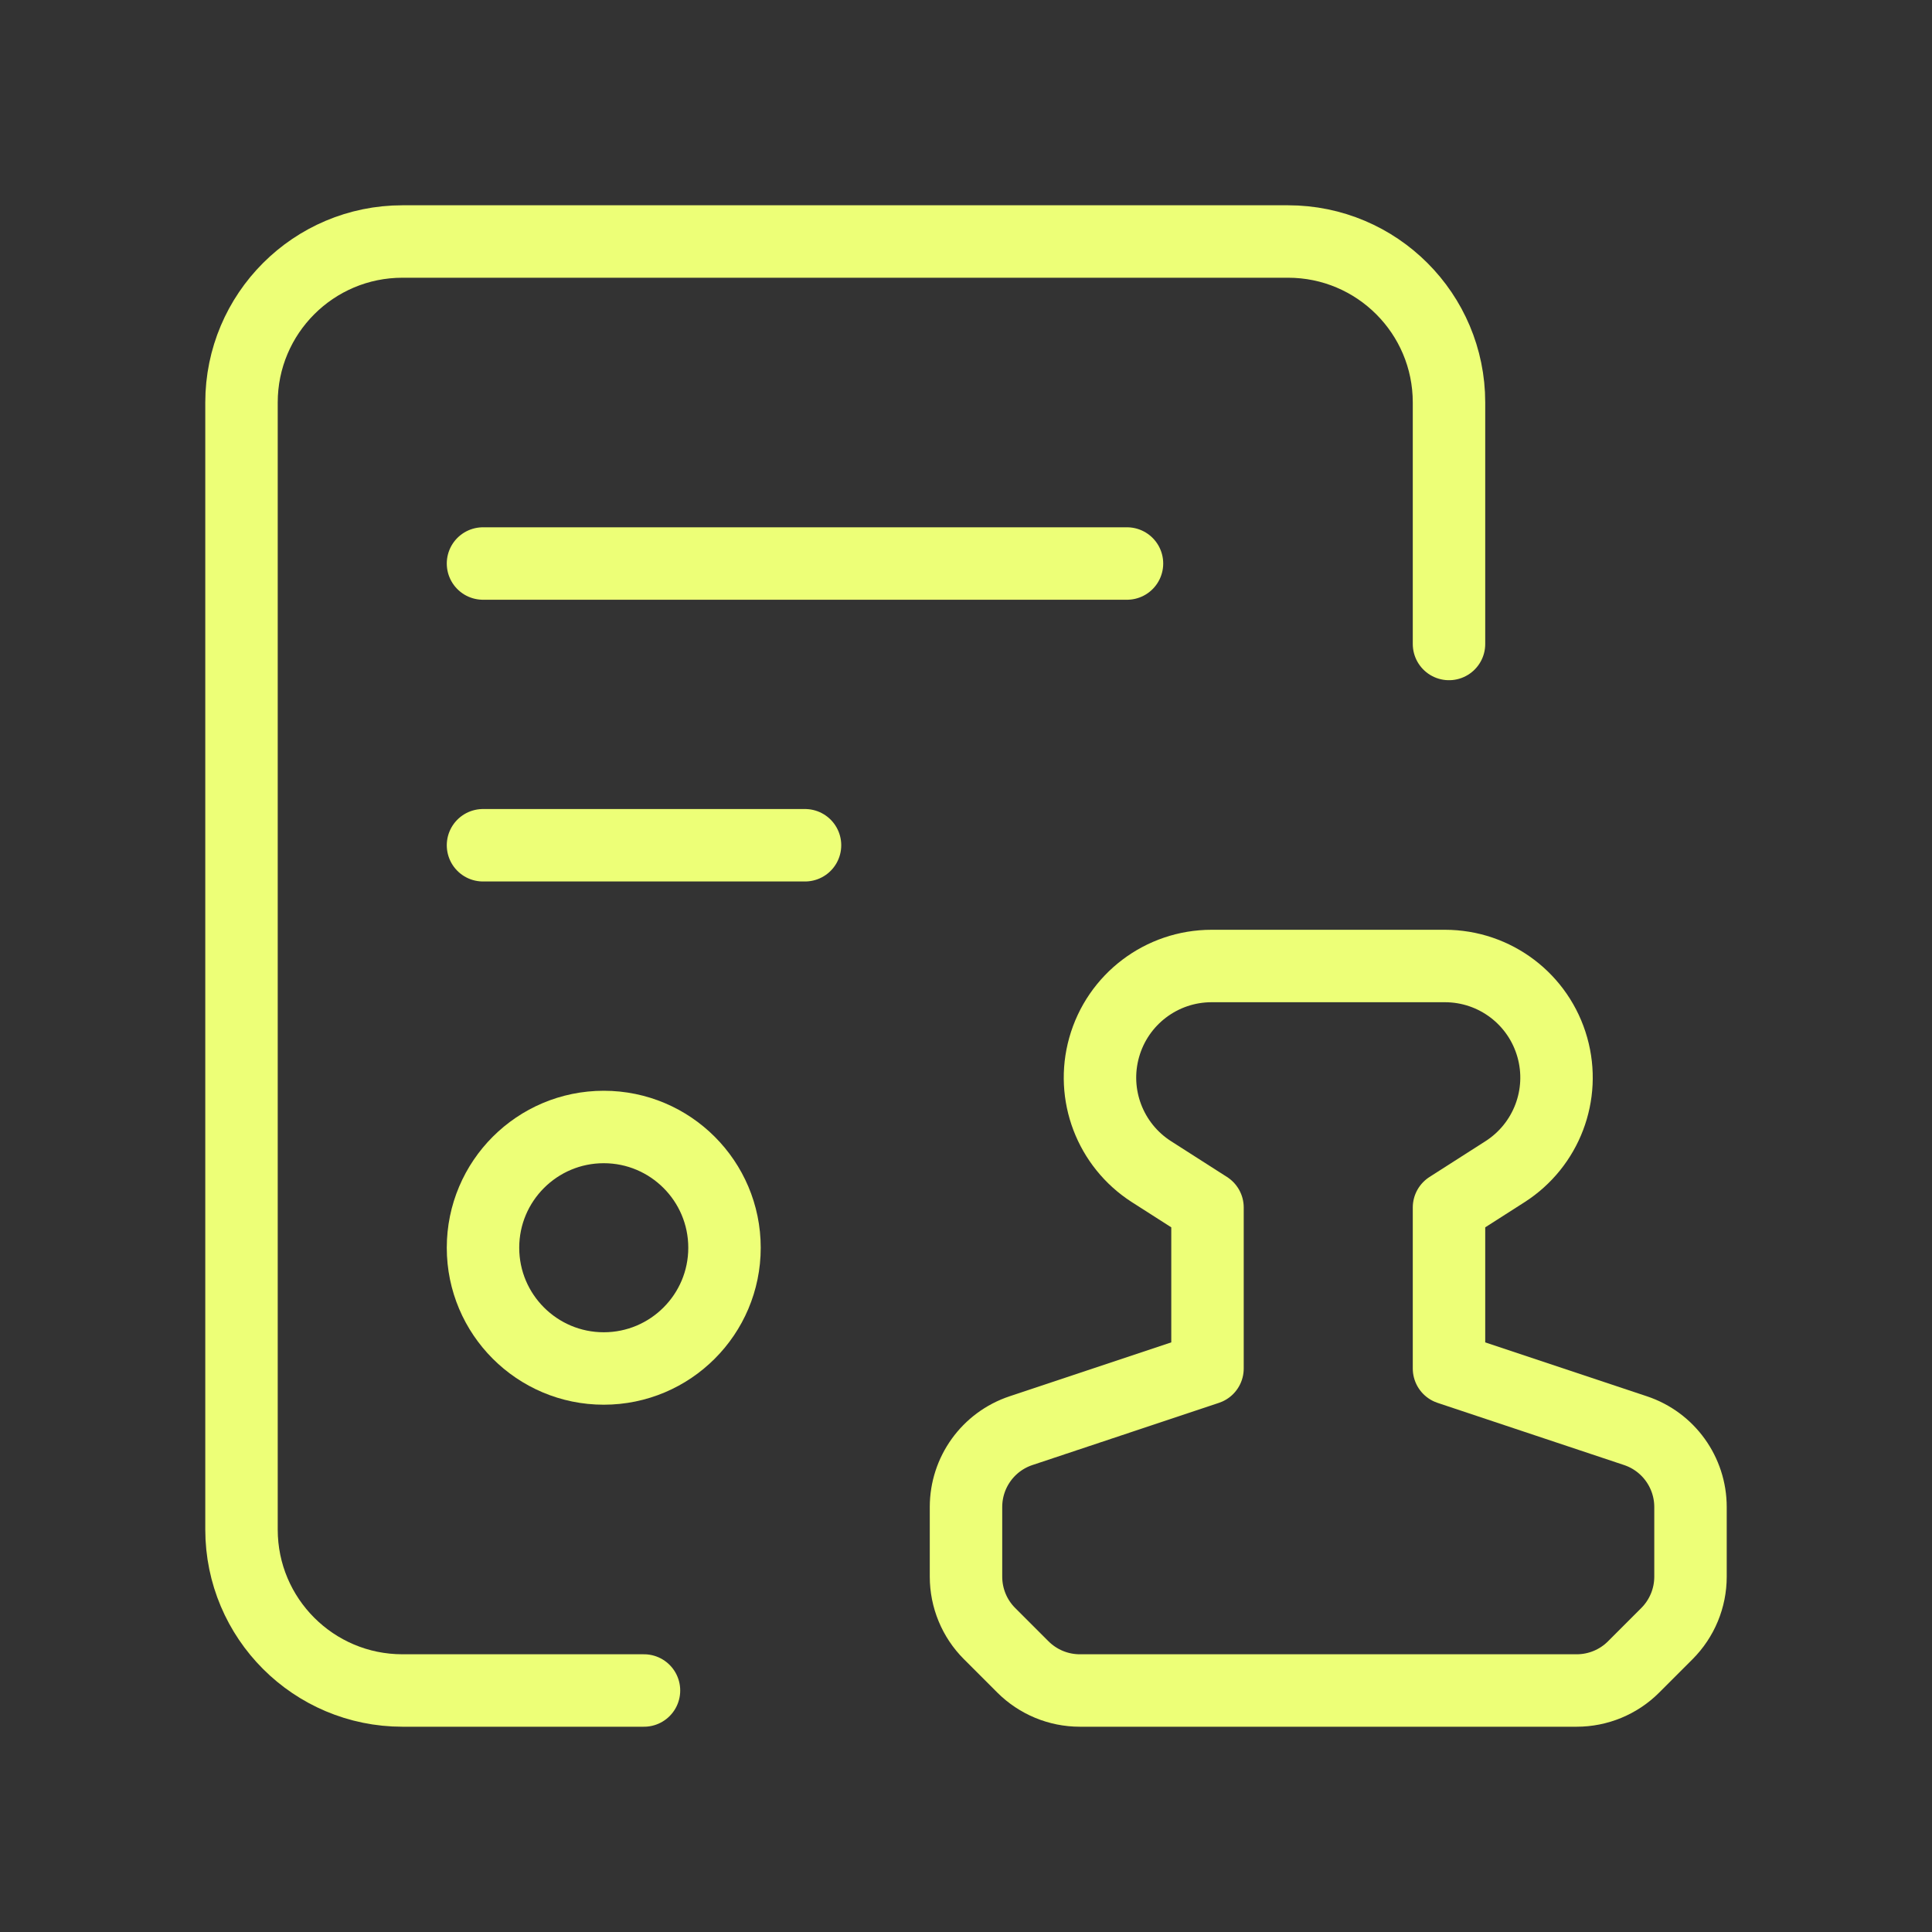
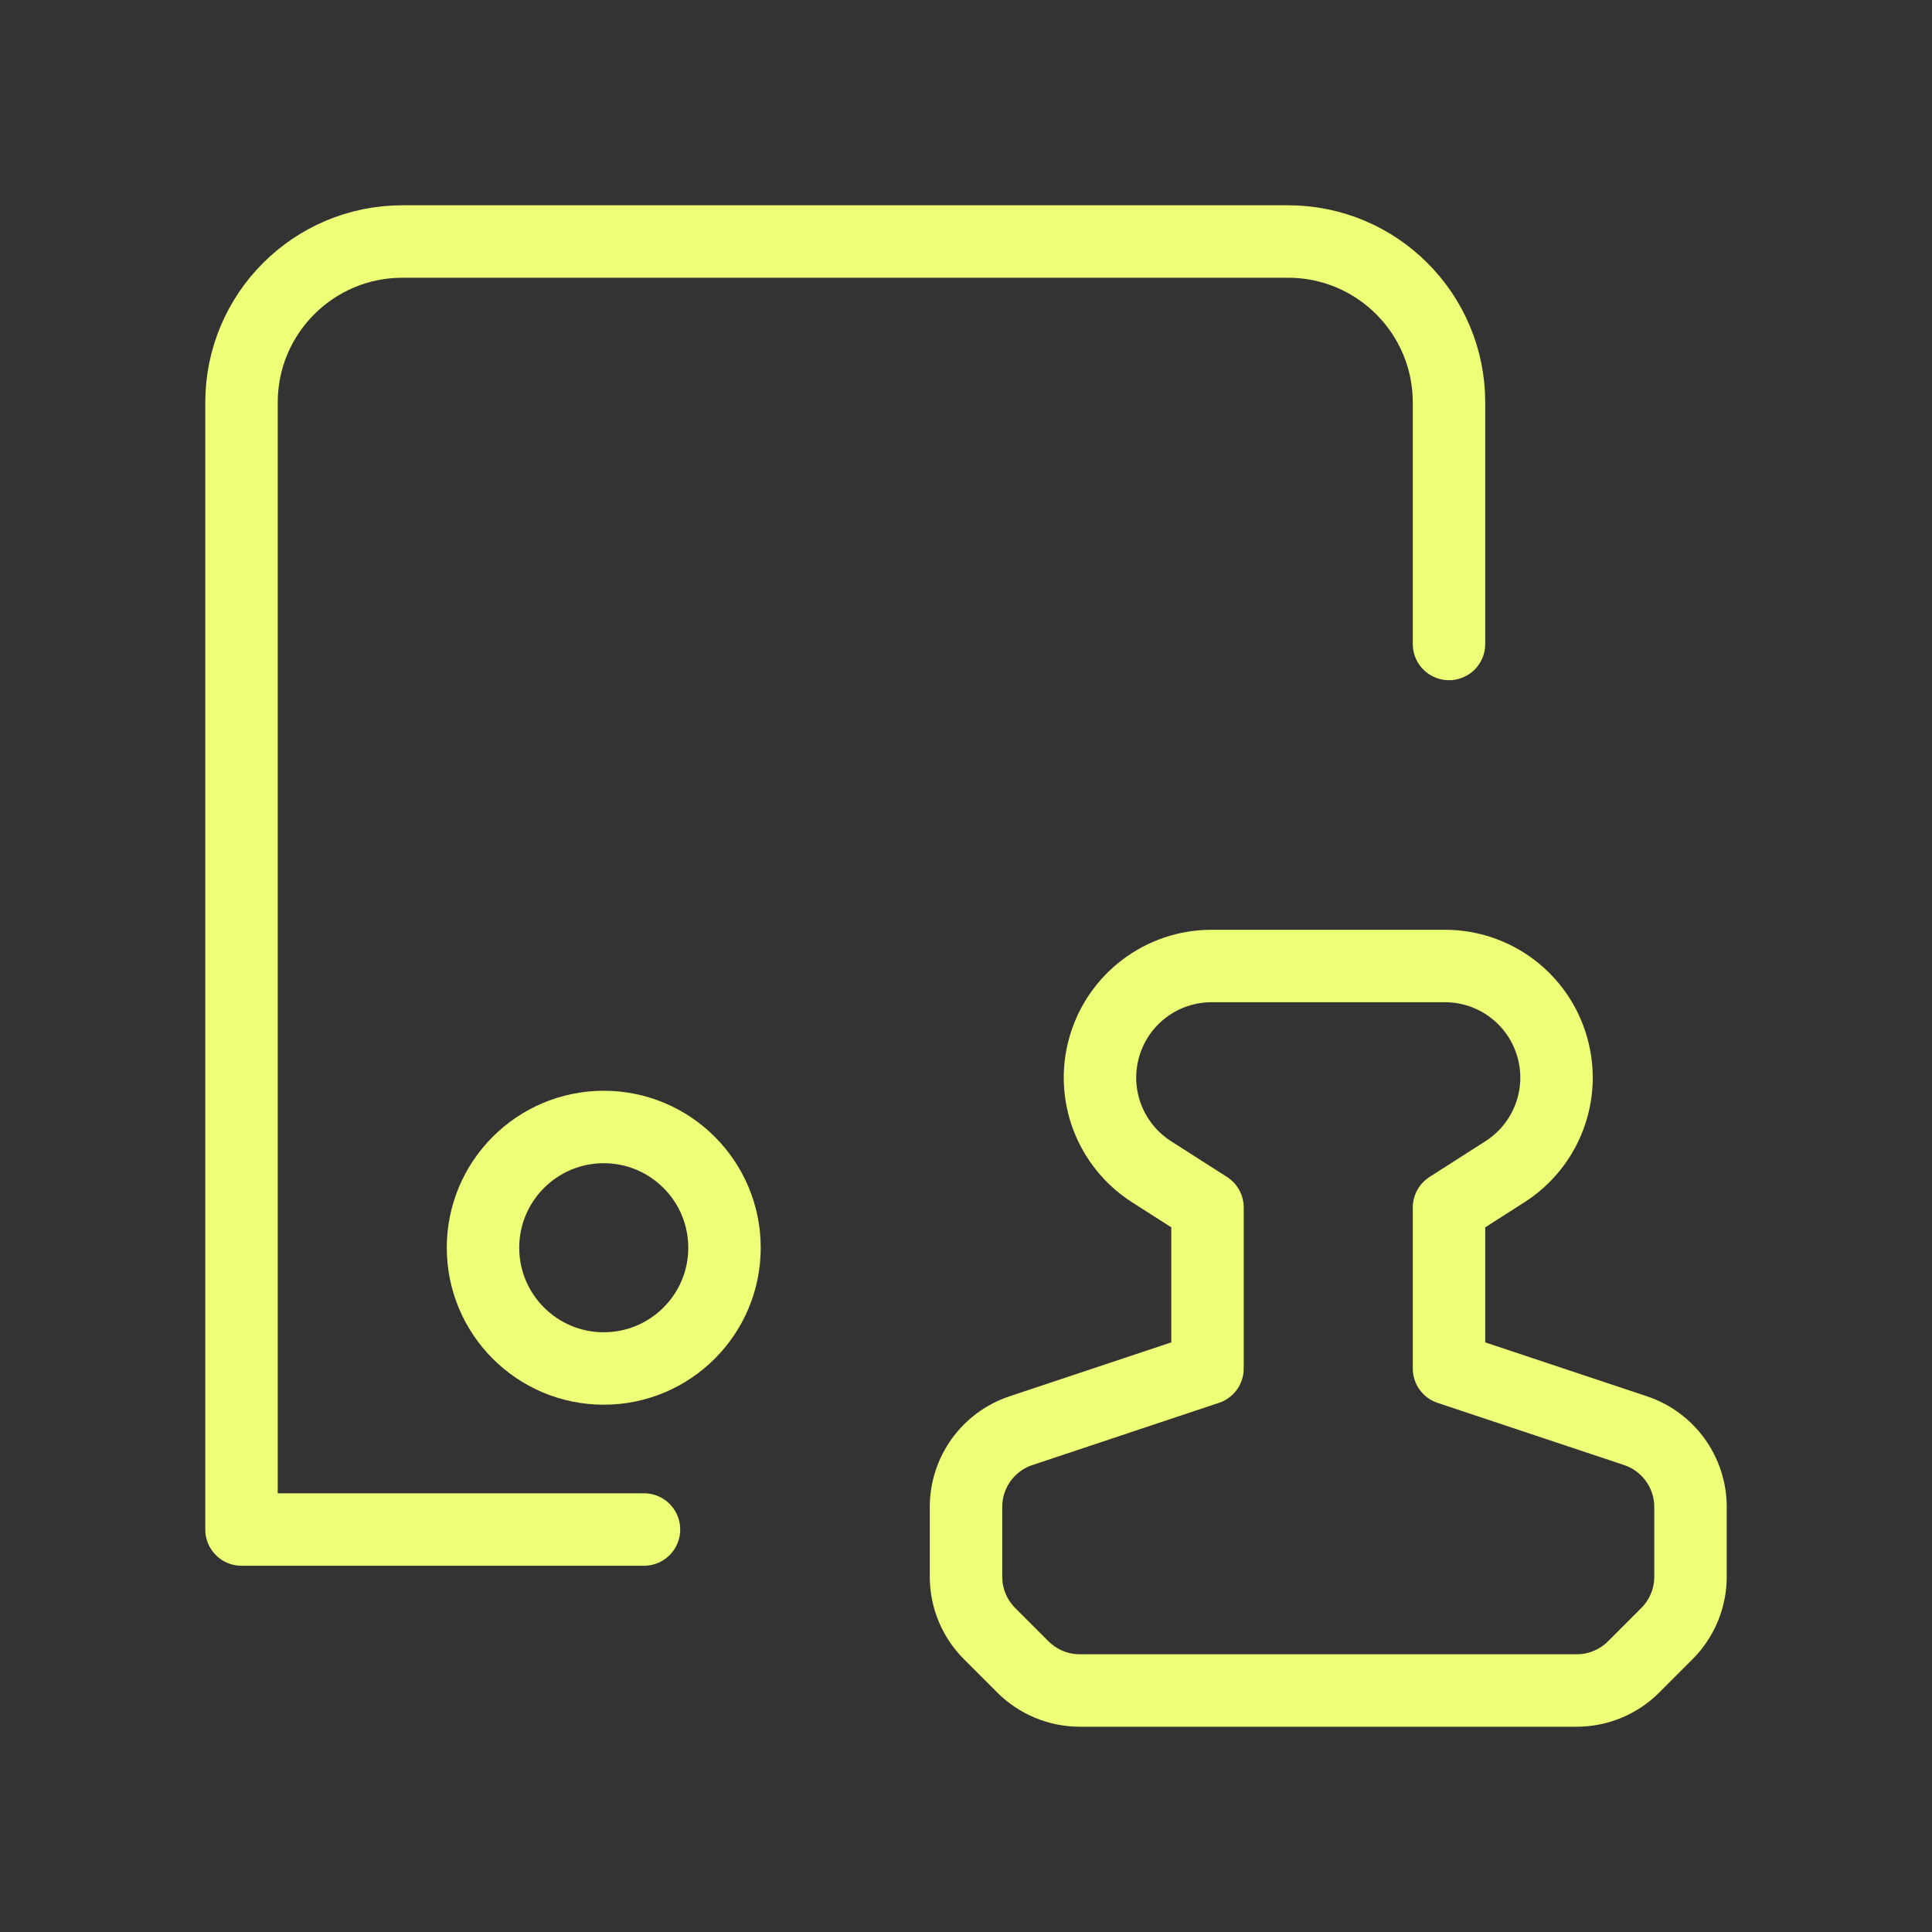
<svg xmlns="http://www.w3.org/2000/svg" width="40" height="40" viewBox="0 0 40 40" fill="none">
  <rect x="0" y="0" width="40" height="40" fill="#333333" stroke="none" />
-   <path d="M30 13.333V8.333C30 6.492 28.508 5 26.667 5H8.333C6.492 5 5 6.492 5 8.333V31.667C5 33.508 6.492 35 8.333 35H13.333" stroke="#EDFF77" stroke-width="1.5" stroke-linecap="round" stroke-linejoin="round" />
+   <path d="M30 13.333V8.333C30 6.492 28.508 5 26.667 5H8.333C6.492 5 5 6.492 5 8.333V31.667H13.333" stroke="#EDFF77" stroke-width="1.5" stroke-linecap="round" stroke-linejoin="round" />
  <path fill-rule="evenodd" clip-rule="evenodd" d="M12.5 28.333V28.333C11.12 28.333 10 27.213 10 25.833V25.833C10 24.453 11.12 23.333 12.5 23.333V23.333C13.88 23.333 15 24.453 15 25.833V25.833C15 27.213 13.88 28.333 12.5 28.333Z" stroke="#EDFF77" stroke-width="1.5" stroke-linecap="round" stroke-linejoin="round" />
  <path fill-rule="evenodd" clip-rule="evenodd" d="M35 32.643V31.202C35 30.485 34.542 29.847 33.86 29.62L30 28.333V25L31.162 24.257C32.017 23.708 32.415 22.665 32.14 21.687V21.687C31.86 20.688 30.952 20 29.915 20H25.085C24.05 20 23.14 20.688 22.86 21.687V21.687C22.585 22.665 22.983 23.708 23.838 24.257L25 25V28.333L21.14 29.62C20.458 29.847 20 30.483 20 31.202V32.643C20 33.085 20.175 33.51 20.488 33.822L21.178 34.512C21.492 34.825 21.915 35 22.357 35H32.643C33.085 35 33.51 34.825 33.822 34.512L34.512 33.822C34.825 33.508 35 33.085 35 32.643Z" stroke="#EDFF77" stroke-width="1.5" stroke-linecap="round" stroke-linejoin="round" />
-   <path d="M10 11.667H23.333" stroke="#EDFF77" stroke-width="1.5" stroke-linecap="round" stroke-linejoin="round" />
-   <path d="M10 17.5H16.667" stroke="#EDFF77" stroke-width="1.5" stroke-linecap="round" stroke-linejoin="round" />
</svg>